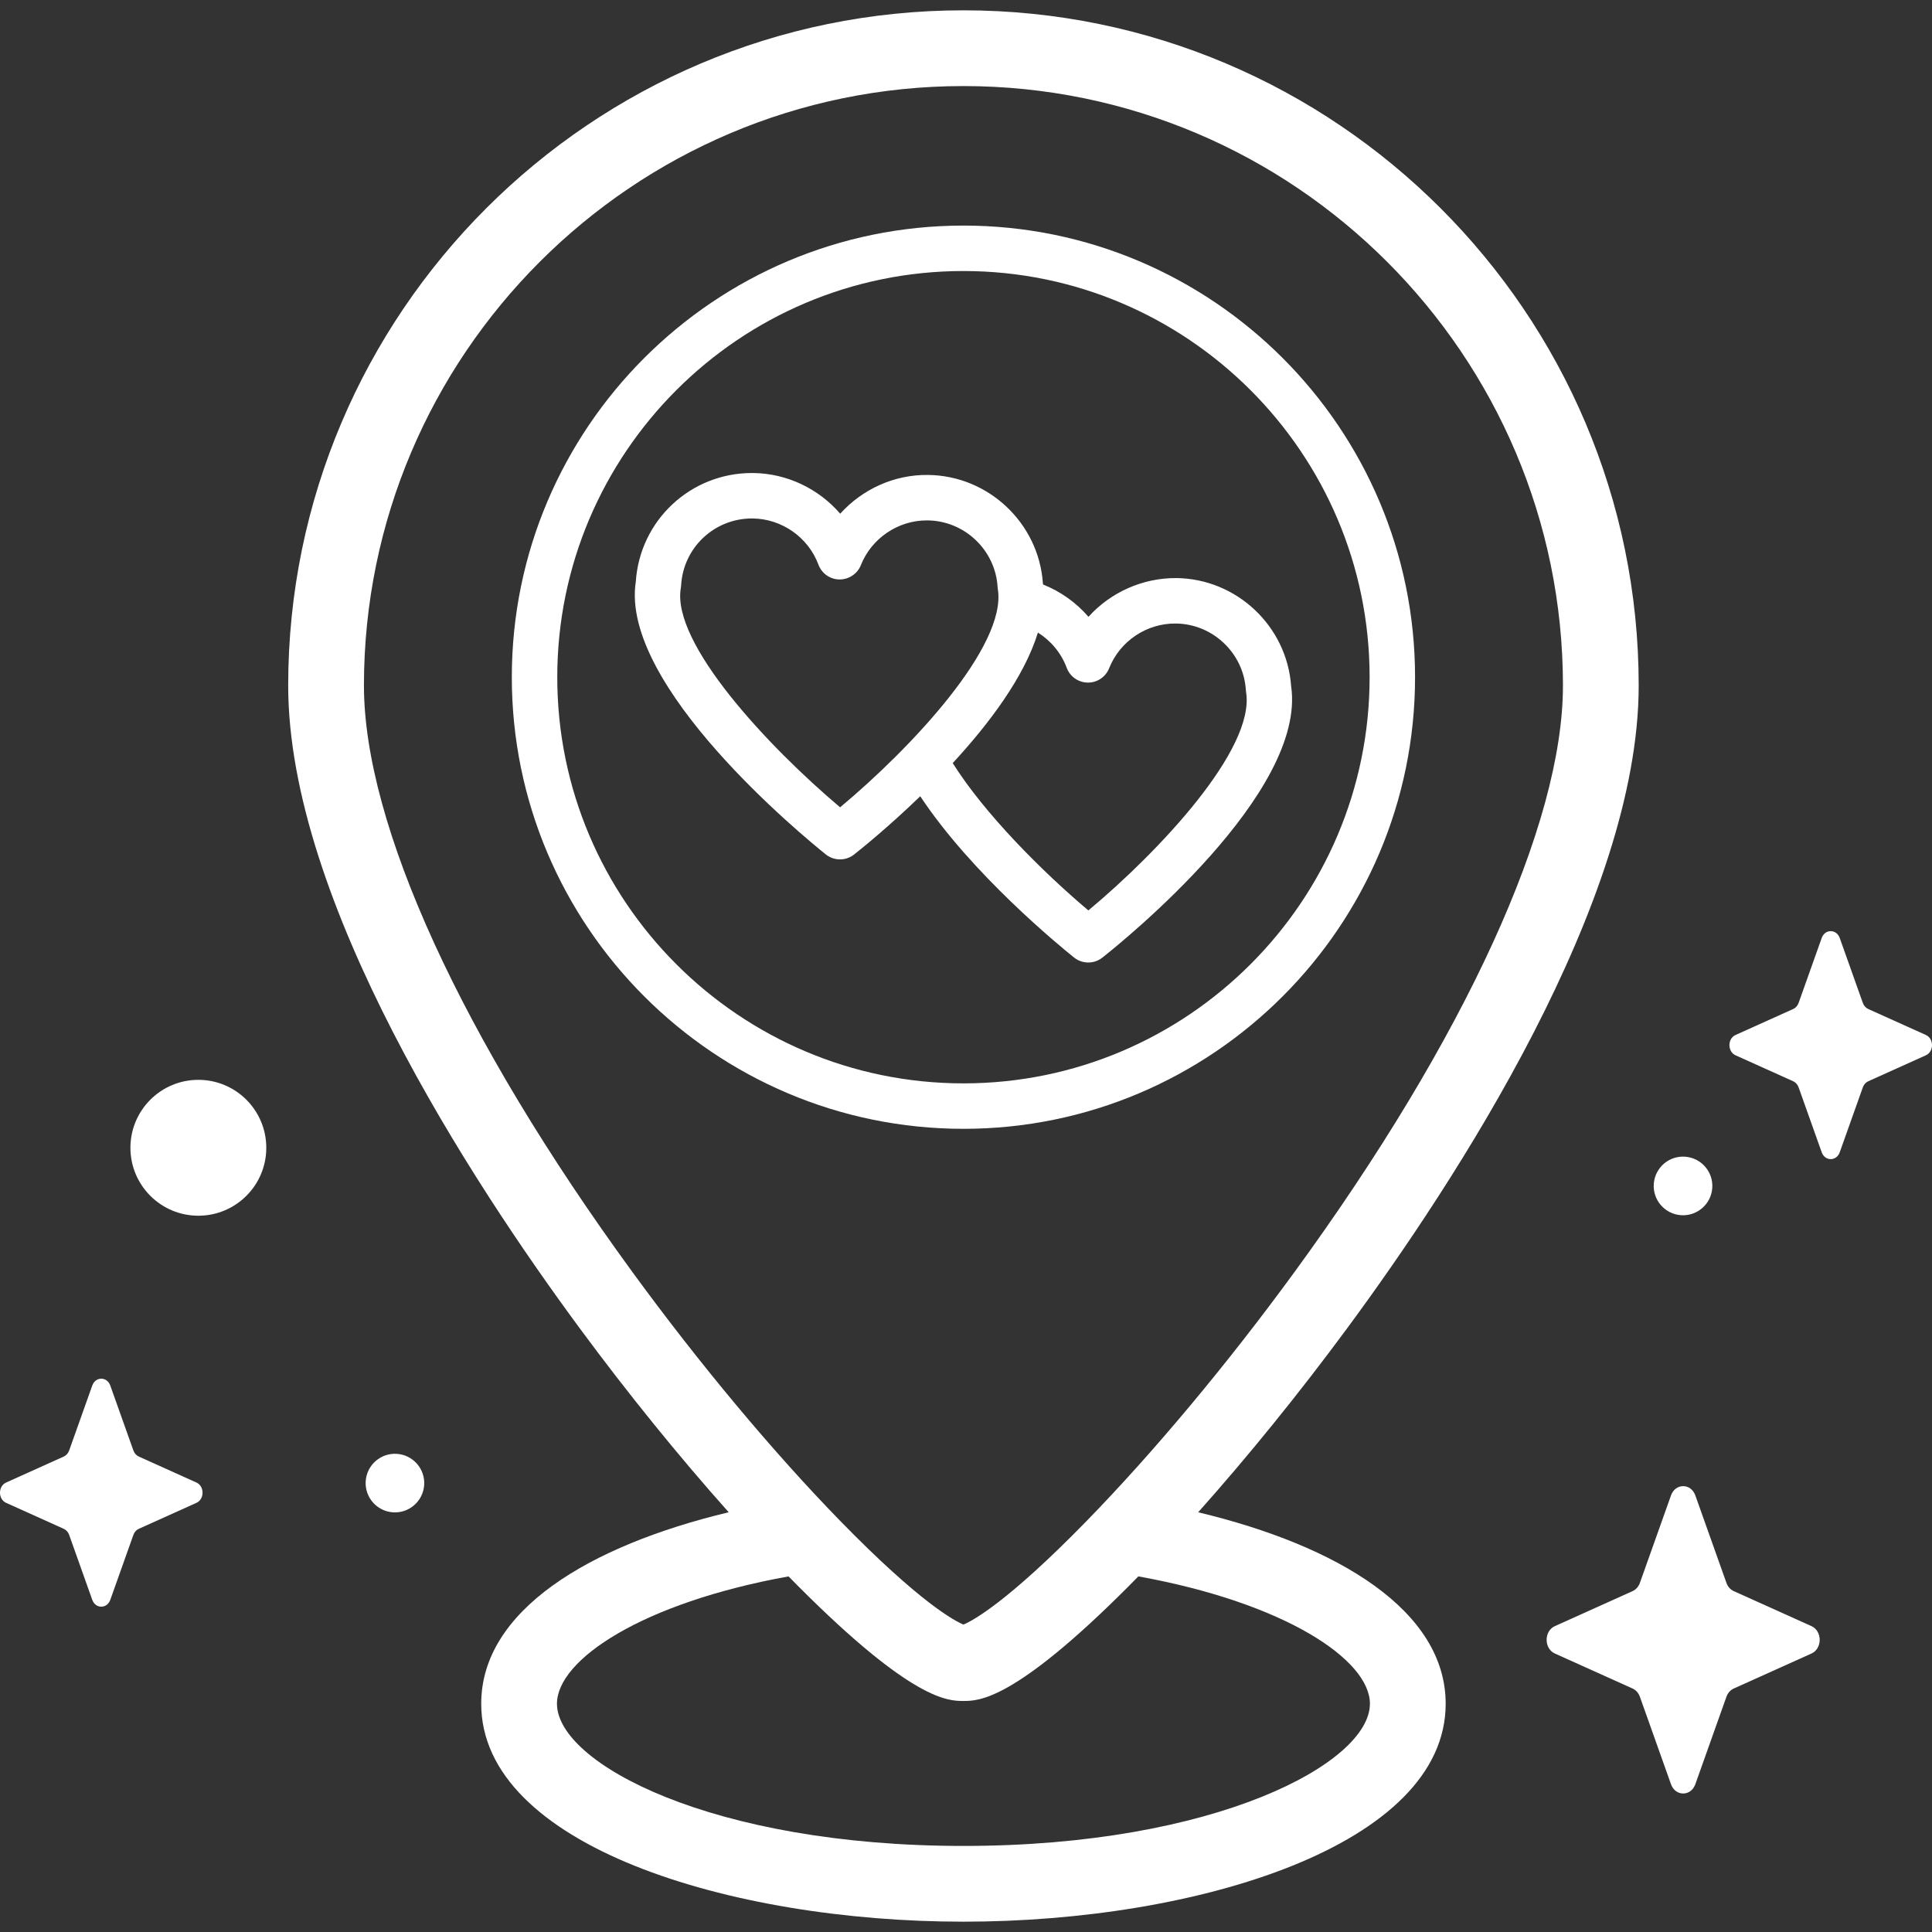
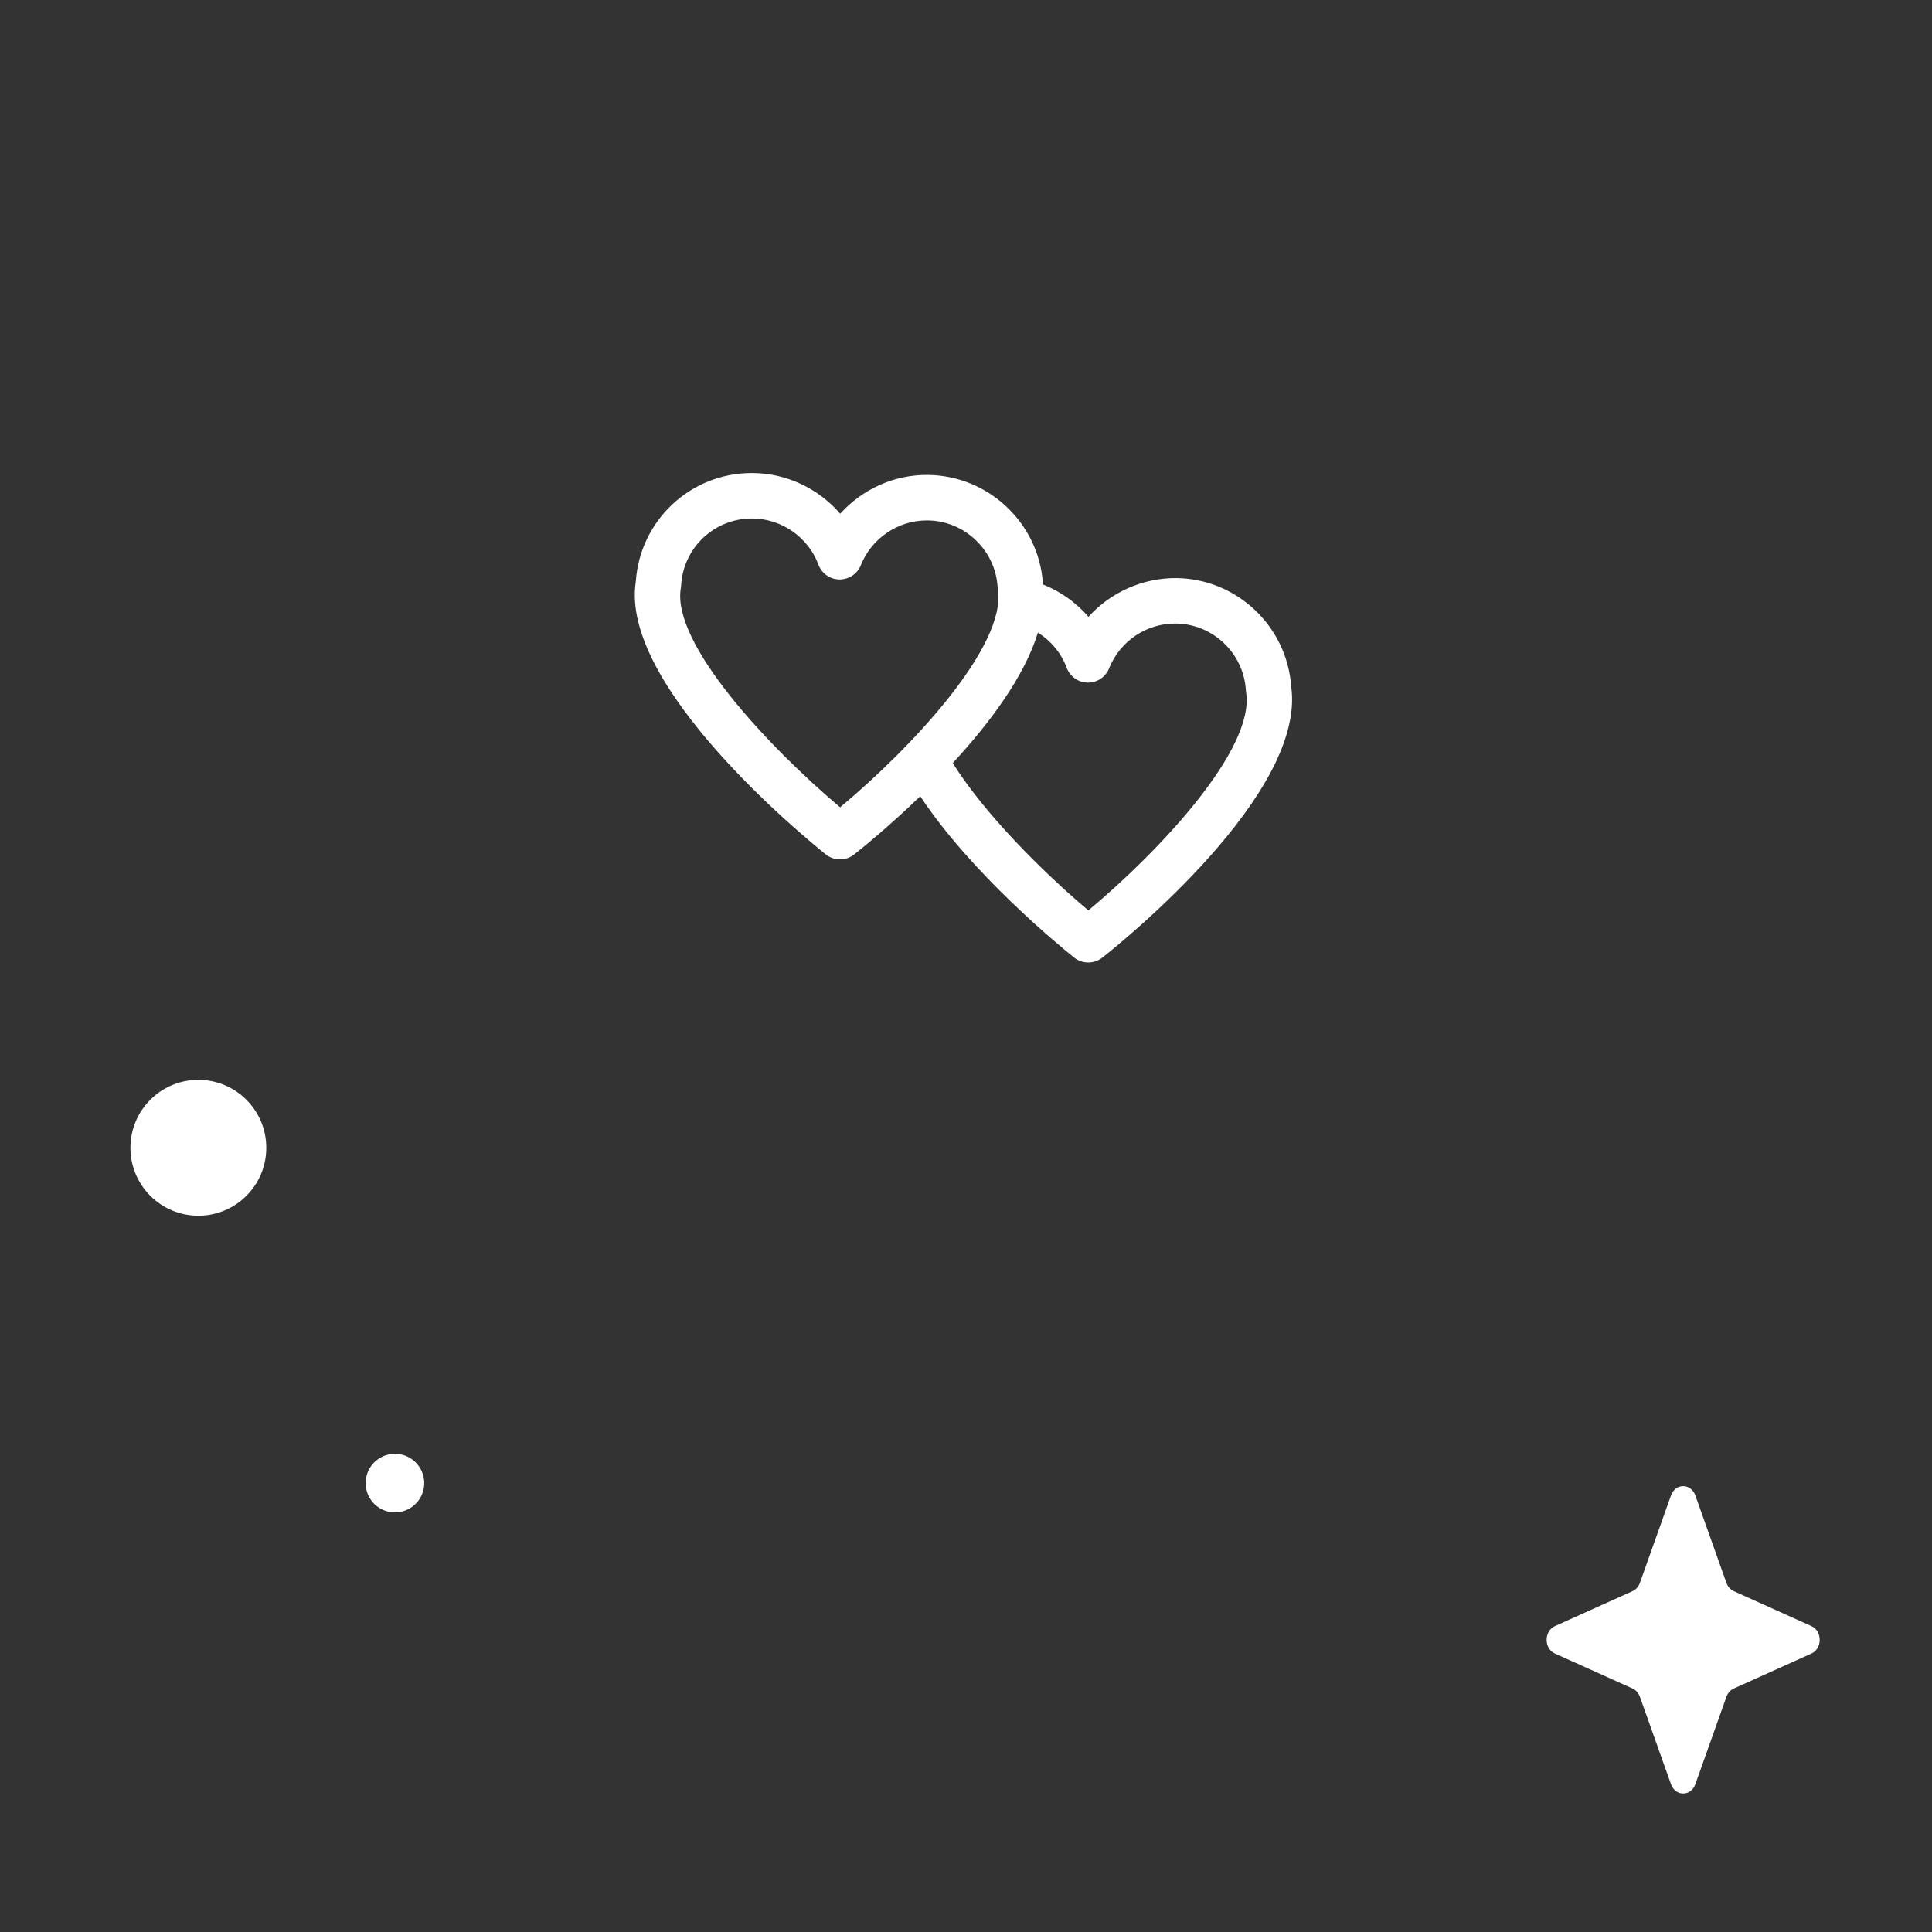
<svg xmlns="http://www.w3.org/2000/svg" version="1.1" width="512" height="512" x="0" y="0" viewBox="0 0 512 512" style="enable-background:new 0 0 512 512" xml:space="preserve" class="">
  <rect x="0" y="0" width="512" height="512" fill="#333333" stroke="none" />
  <g>
    <g>
      <g>
        <path d="m449.28 396.302 8.245 23.183c.353.992 1.052 1.779 1.934 2.176l20.597 9.28c2.91 1.311 2.91 5.947 0 7.258l-20.597 9.28c-.882.397-1.581 1.184-1.934 2.176l-8.245 23.183c-1.165 3.275-5.284 3.275-6.449 0l-8.245-23.183c-.353-.992-1.052-1.779-1.934-2.176l-20.597-9.28c-2.91-1.311-2.91-5.947 0-7.258l20.597-9.28c.882-.397 1.581-1.184 1.934-2.176l8.245-23.183c1.165-3.275 5.284-3.275 6.449 0z" fill="#ffffff" data-original="#000000" style="" />
-         <path d="m29.231 367.191 6.116 17.196c.262.736.78 1.32 1.434 1.615l15.278 6.883c2.159.973 2.159 4.412 0 5.384l-15.278 6.884c-.654.295-1.173.878-1.434 1.615l-6.116 17.197c-.864 2.43-3.92 2.43-4.784 0l-6.116-17.197c-.262-.736-.78-1.32-1.434-1.615l-15.279-6.884c-2.158-.973-2.158-4.412 0-5.384l15.279-6.883c.654-.295 1.172-.878 1.434-1.615l6.116-17.196c.865-2.43 3.92-2.43 4.784 0z" fill="#ffffff" data-original="#000000" style="" />
        <circle cx="52.566" cy="304.173" r="18.003" fill="#ffffff" data-original="#000000" style="" />
        <ellipse cx="104.699" cy="392.938" rx="7.766" ry="7.766" transform="matrix(.16 -.987 .987 .16 -299.919 433.502)" fill="#ffffff" data-original="#000000" style="" />
-         <ellipse cx="446.051" cy="314.65" rx="7.766" ry="7.766" transform="matrix(.175 -.985 .985 .175 58.03 698.583)" fill="#ffffff" data-original="#000000" style="" />
-         <path d="m487.552 248.585 6.116 17.196c.262.736.78 1.32 1.434 1.615l15.278 6.884c2.159.973 2.159 4.412 0 5.384l-15.278 6.884c-.654.295-1.173.878-1.434 1.615l-6.116 17.197c-.864 2.429-3.92 2.429-4.784 0l-6.116-17.197c-.262-.736-.78-1.32-1.434-1.615l-15.279-6.884c-2.159-.973-2.159-4.412 0-5.384l15.279-6.884c.654-.295 1.172-.878 1.434-1.615l6.116-17.196c.865-2.43 3.92-2.43 4.784 0z" fill="#ffffff" data-original="#000000" style="" />
      </g>
      <g>
-         <path d="m317.528 400.767c13.127-14.707 26.64-31.366 39.375-48.613 28.894-39.13 77.367-113.311 77.367-170.471 0-98.672-80.276-178.948-178.948-178.948s-178.949 80.275-178.949 178.947c0 57.16 48.473 131.341 77.367 170.471 12.734 17.246 26.246 33.903 39.372 48.61-37.111 8.887-65.585 26.081-65.585 50.747 0 37.514 65.843 57.755 127.795 57.755s127.795-20.241 127.795-57.755c-.001-24.666-28.478-41.856-65.589-50.743zm-221.081-219.085c0-87.604 71.271-158.875 158.875-158.875s158.875 71.271 158.875 158.875c0 36.796-25.917 93.425-71.106 155.366-17.783 24.376-37.408 47.871-55.258 66.16-21.053 21.569-30.181 26.352-32.51 27.316-2.329-.965-11.457-5.747-32.51-27.316-17.851-18.289-37.475-41.784-55.258-66.16-45.191-61.94-71.108-118.569-71.108-155.366zm158.875 307.51c-66.74 0-107.721-21.947-107.721-37.681 0-11.663 22.535-26.731 61.37-33.752.894.912 1.787 1.823 2.672 2.709 30.249 30.305 39.66 30.305 43.679 30.305s13.43 0 43.679-30.305c.885-.887 1.779-1.799 2.673-2.711 38.835 7.021 61.368 22.09 61.368 33.754.001 15.734-40.98 37.681-107.72 37.681z" fill="#ffffff" data-original="#000000" style="" />
-         <path d="m375.005 179.465c0-65.993-53.69-119.684-119.684-119.684s-119.684 53.69-119.684 119.684 53.69 119.684 119.684 119.684 119.684-53.69 119.684-119.684zm-227.323 0c0-59.353 48.287-107.64 107.64-107.64s107.64 48.287 107.64 107.64-48.287 107.64-107.64 107.64-107.64-48.287-107.64-107.64z" fill="#ffffff" data-original="#000000" style="" />
        <path d="m284.638 253.754c1.1.88 2.432 1.321 3.764 1.321 1.318 0 2.636-.431 3.73-1.294 5.576-4.4 54.198-43.672 50.032-71.949-1.13-15.907-14.437-28.461-30.422-28.637-8.974-.056-17.446 3.798-23.286 10.267-3.261-3.777-7.405-6.721-12.036-8.57-.017-.129-.027-.259-.046-.388-1.13-15.907-14.437-28.461-30.422-28.637-8.987-.129-17.446 3.797-23.286 10.267-5.695-6.595-14.076-10.679-23.053-10.778-.117-.001-.232-.002-.349-.002-16.27 0-29.689 12.55-30.766 28.777-4.312 27.628 44.721 67.789 50.35 72.295 1.1.88 2.432 1.321 3.764 1.321 1.318 0 2.636-.431 3.73-1.294 1.949-1.538 9.159-7.339 17.534-15.44 13.626 20.598 36.981 39.714 40.762 42.741zm-9.581-86.111c3.43 2.158 6.167 5.4 7.631 9.332.869 2.335 3.087 3.893 5.578 3.921h.067c2.464 0 4.683-1.503 5.595-3.797 2.855-7.179 9.923-11.949 17.683-11.859 9.801.108 17.95 7.848 18.552 17.621.012.196.034.392.065.586 2.423 15.068-22.97 42.131-41.8 57.829-12.364-10.426-27.522-25.65-35.948-39.047 9.603-10.397 18.961-22.803 22.577-34.586zm-52.42 46.305c-19.044-16.058-44.745-43.51-42.213-58.114.04-.23.067-.462.079-.695.556-9.987 8.778-17.74 18.765-17.74.071 0 .142.001.213.002 7.722.085 14.722 5.007 17.416 12.246.869 2.335 3.086 3.893 5.577 3.921 2.461.003 4.742-1.482 5.662-3.796 2.83-7.116 9.836-11.862 17.479-11.862.068 0 .136.001.204.002 9.801.108 17.95 7.848 18.552 17.621.012.196.034.392.065.586 2.425 15.069-22.969 42.132-41.799 57.829z" fill="#ffffff" data-original="#000000" style="" />
      </g>
    </g>
  </g>
</svg>